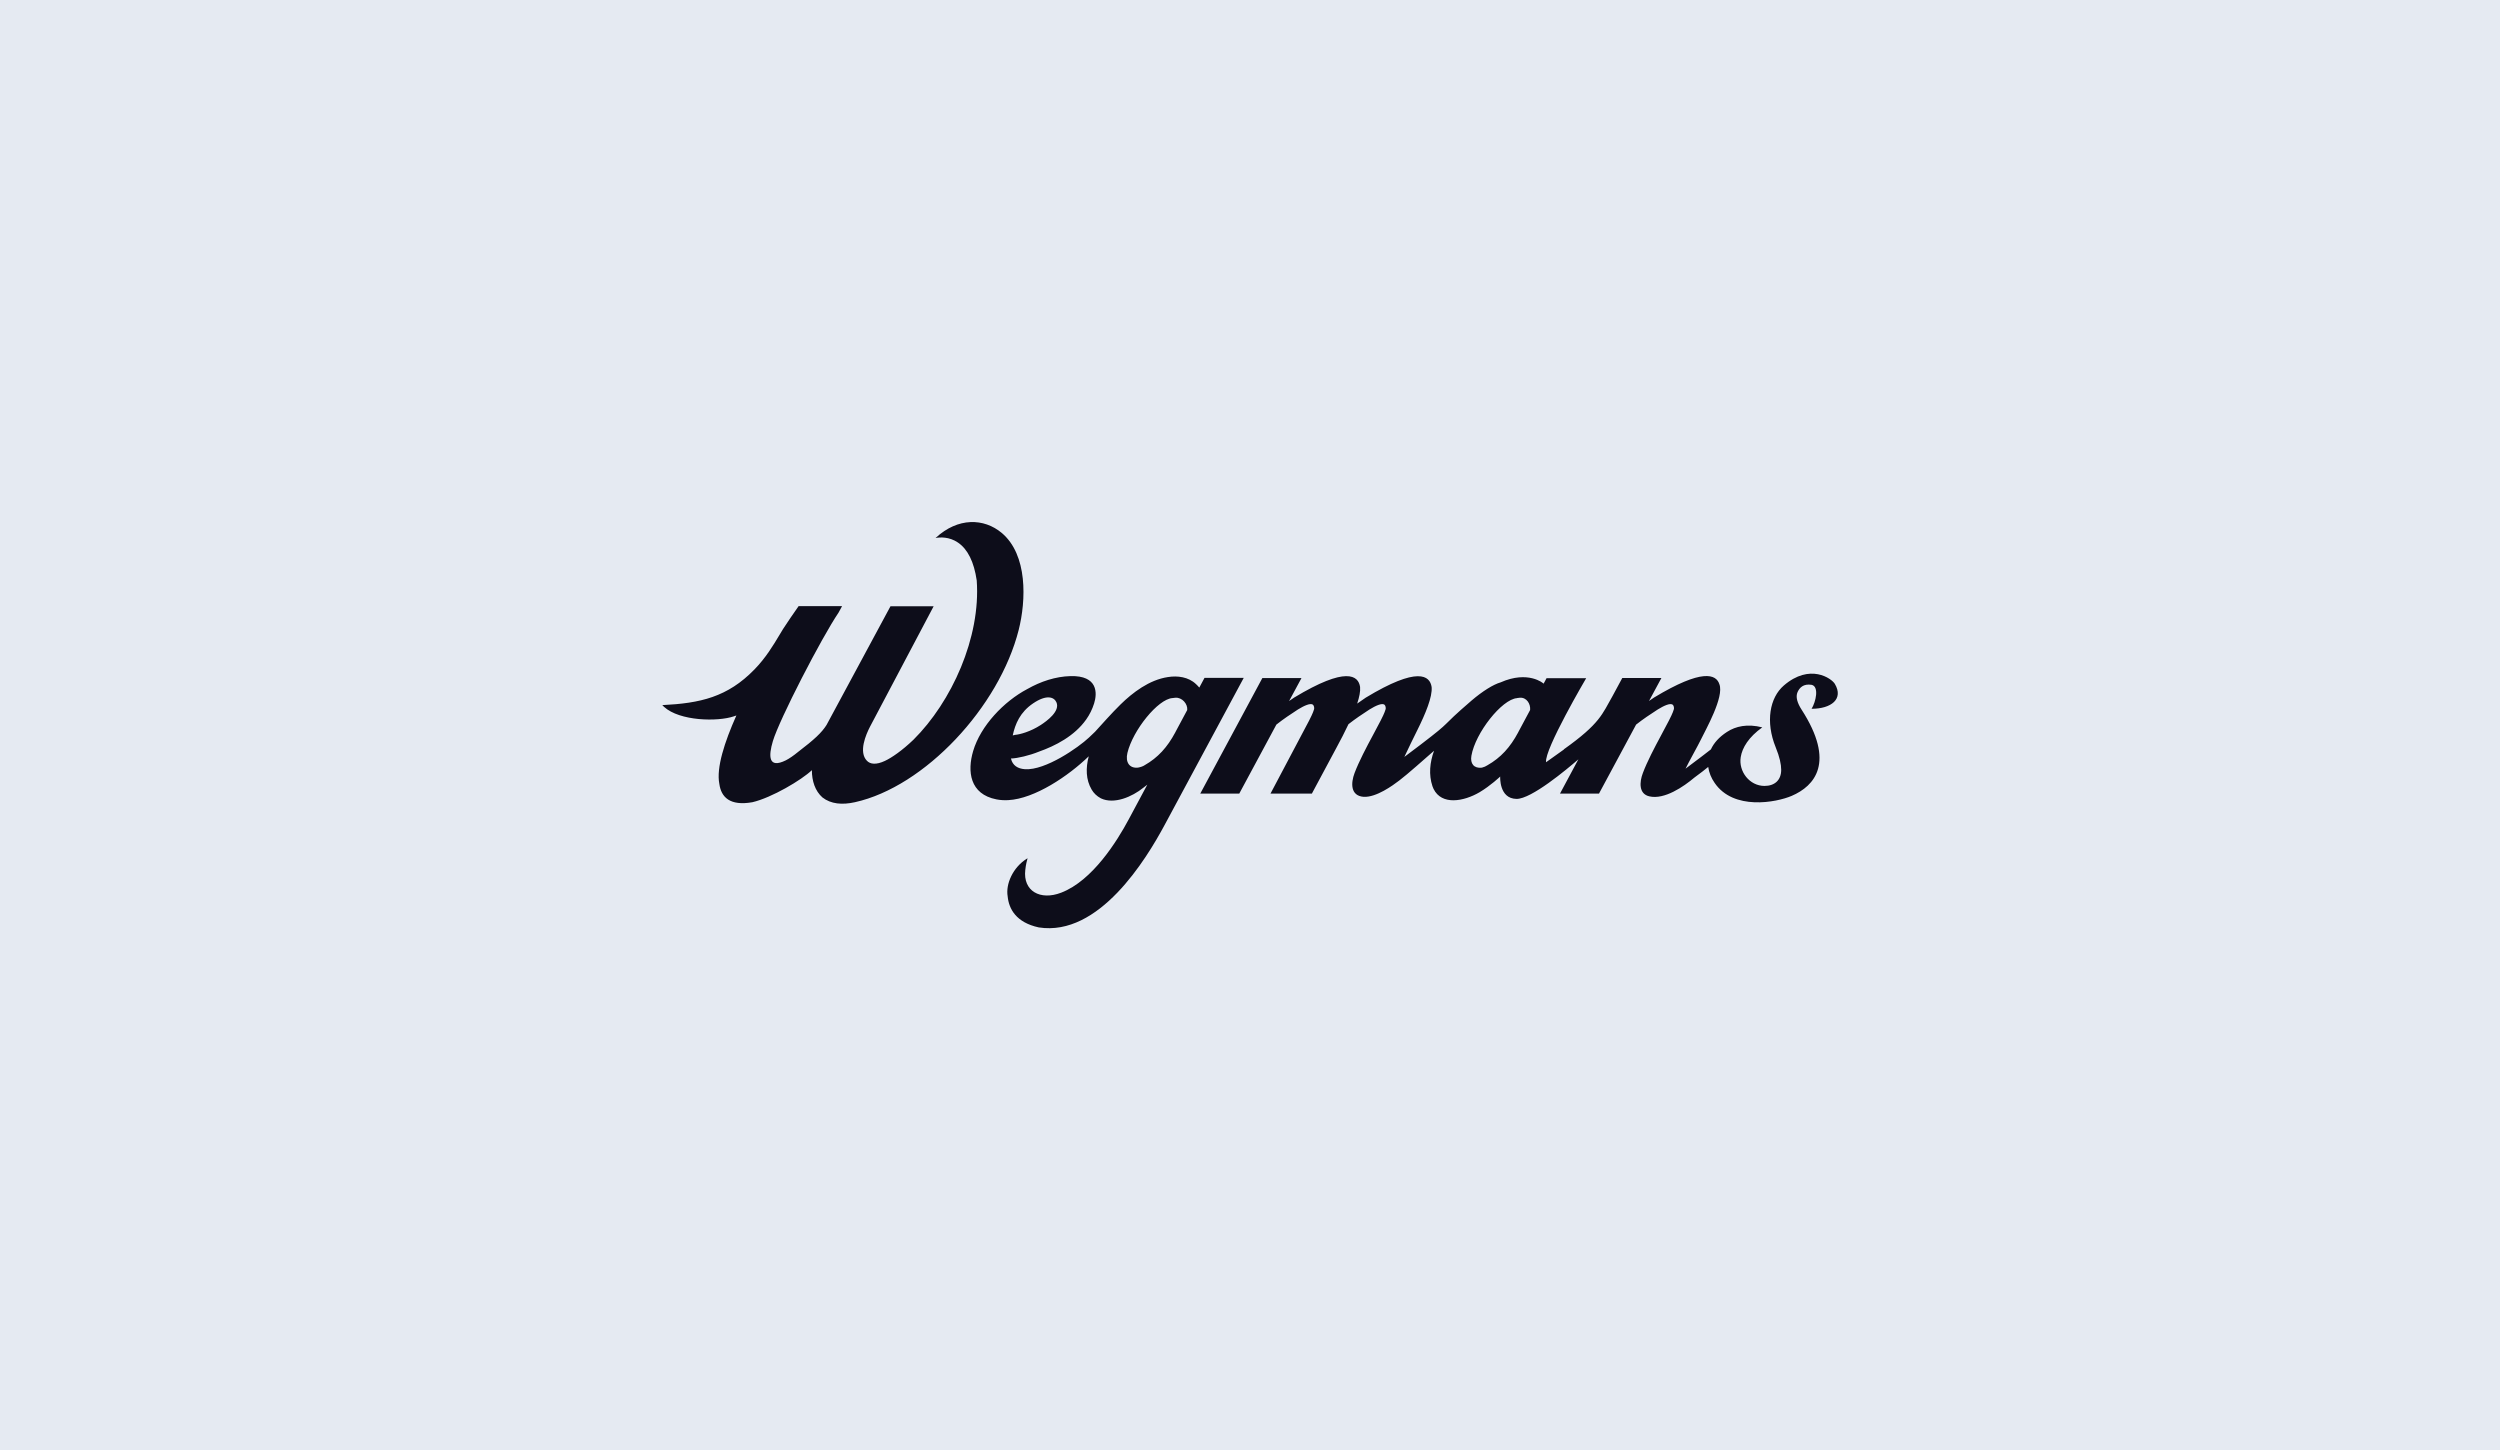
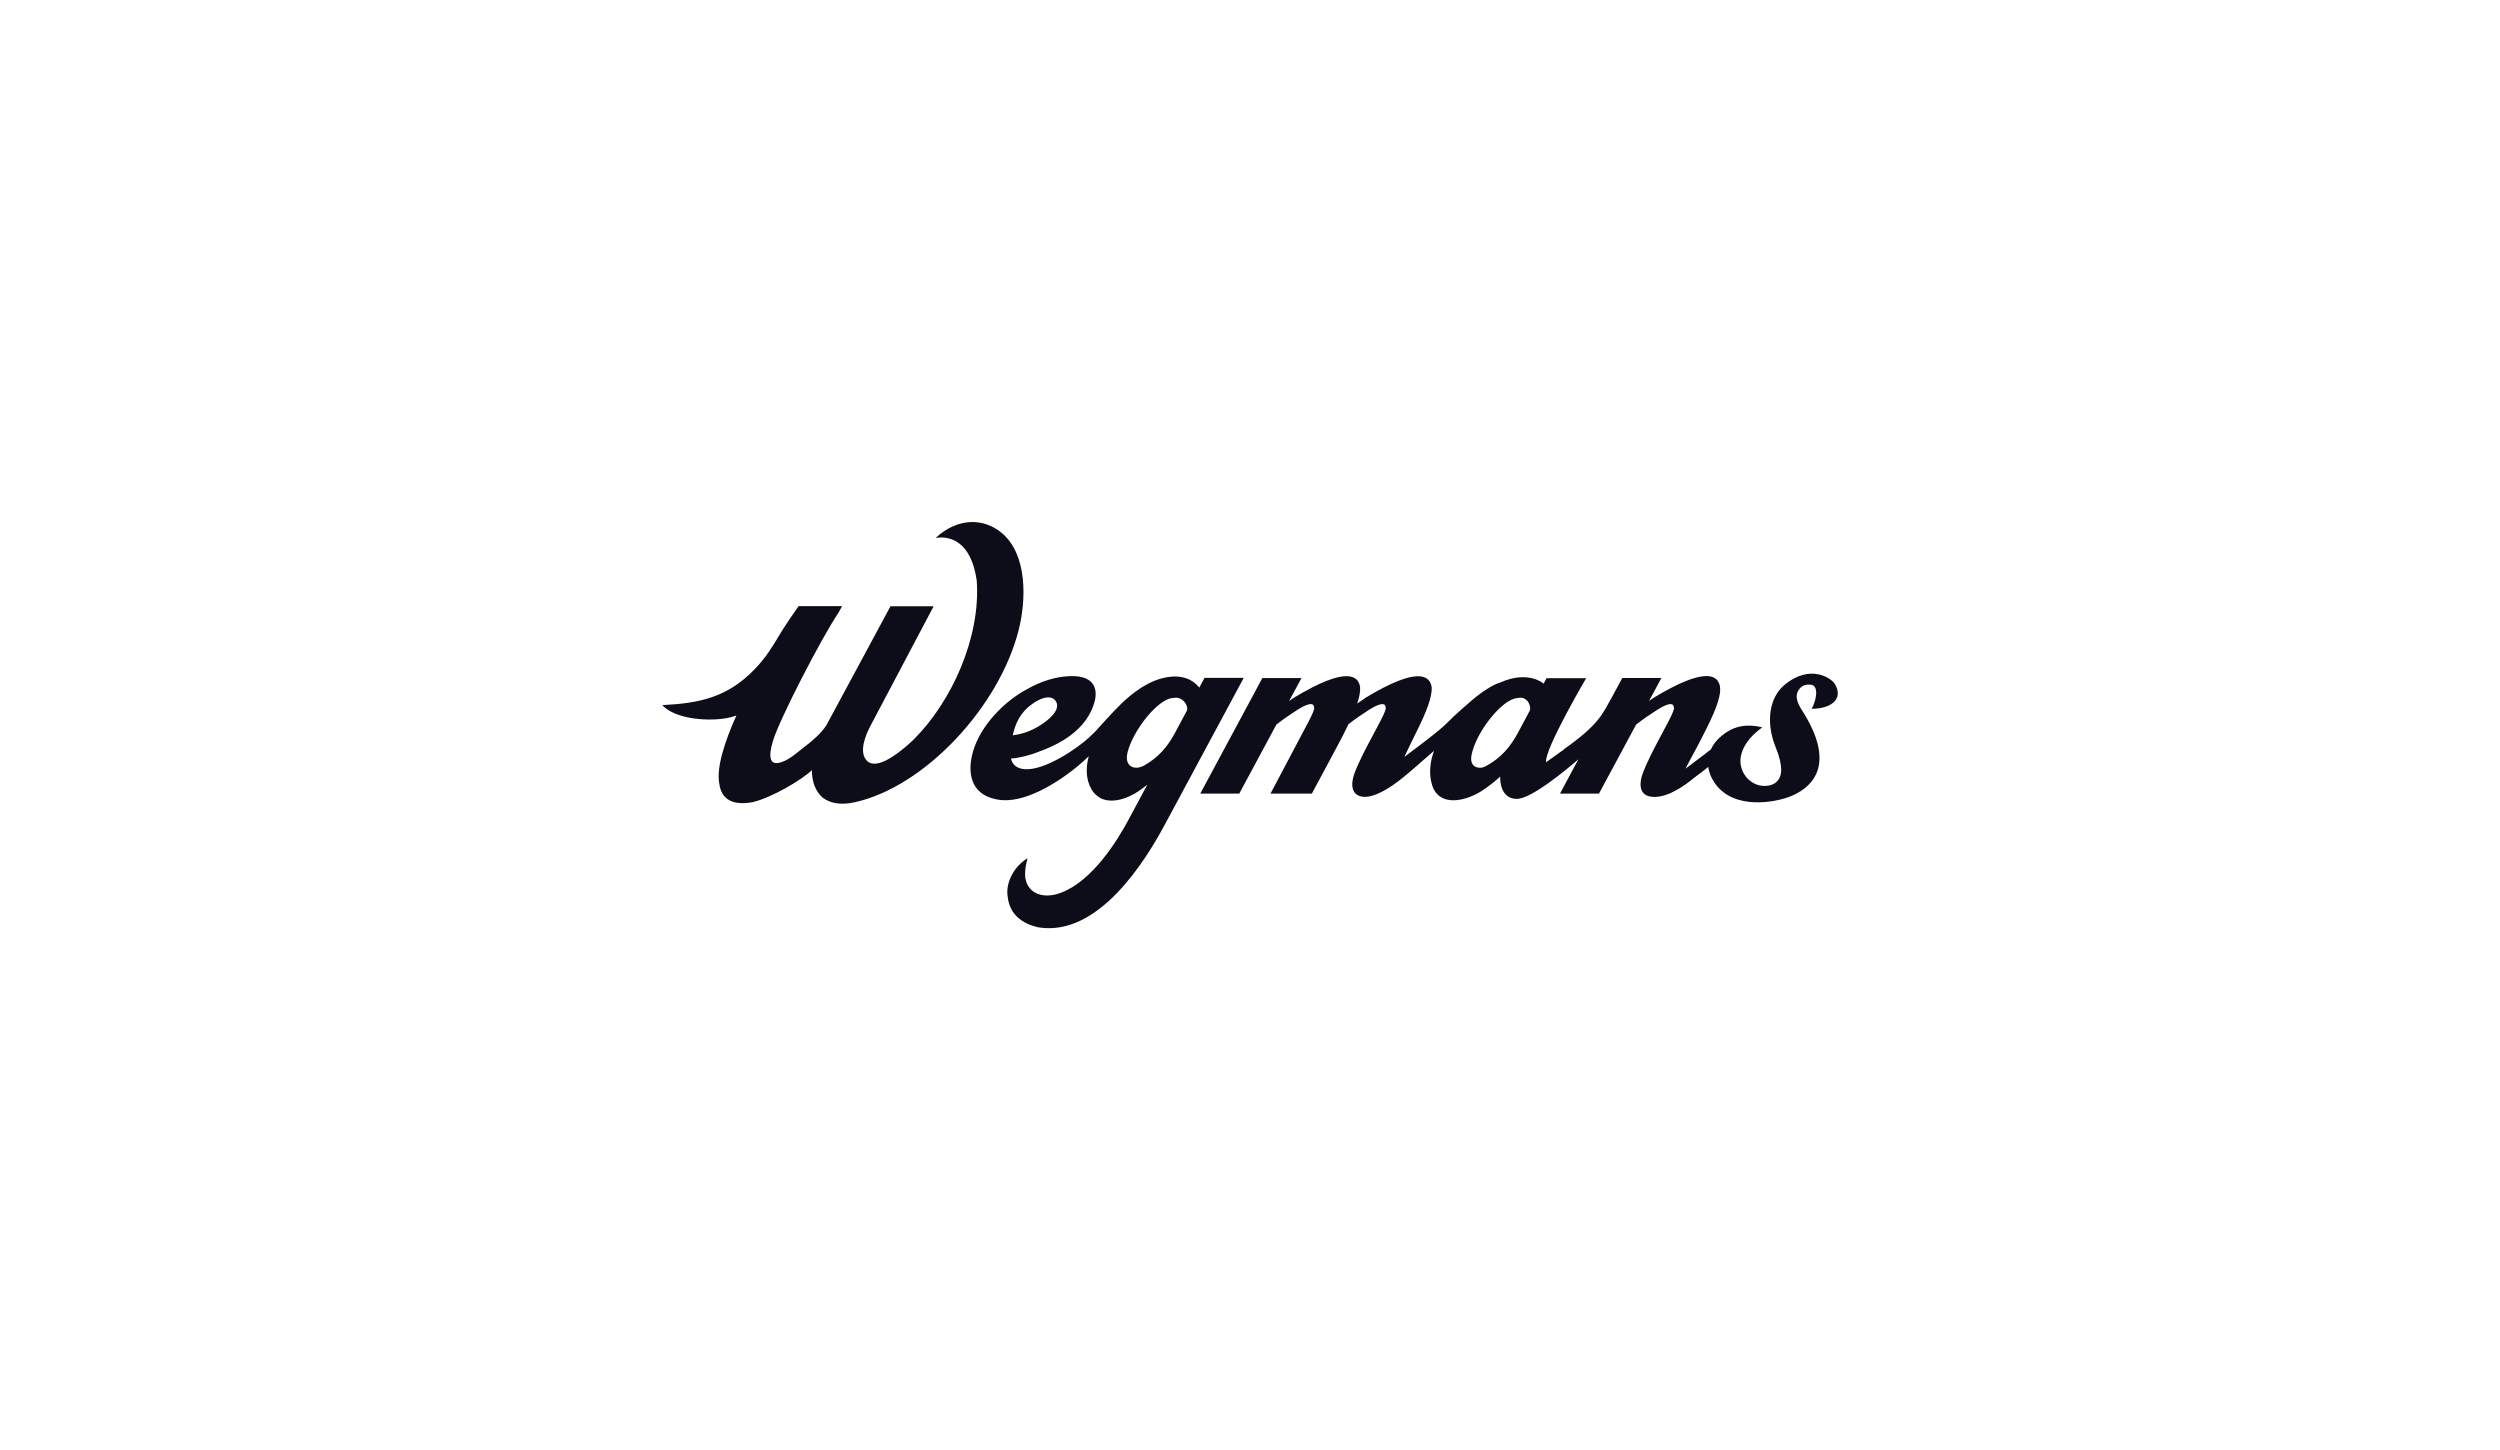
<svg xmlns="http://www.w3.org/2000/svg" id="Layer_1" data-name="Layer 1" viewBox="0 0 362 210">
  <defs>
    <style>
      .cls-1 {
        fill: #e5eaf2;
      }

      .cls-1, .cls-2 {
        stroke-width: 0px;
      }

      .cls-2 {
        fill: #0d0d1a;
        fill-rule: evenodd;
      }
    </style>
  </defs>
-   <rect class="cls-1" width="362" height="210" />
  <path class="cls-2" d="M173.66,99.56s-.01-.01-.02-.02c-.15-.18-.31-.34-.46-.48-1.08-1.04-2.68-1.25-4.07-1.02-2.7.4-5.13,2.27-6.85,3.96-1.29,1.26-2.78,2.96-3.7,3.96-.29.28-.58.56-.88.84-1.52,1.43-6.3,4.78-9.27,4.58-1.04-.07-1.79-.54-2.02-1.53,0,0,0-.01,0-.02.02,0,.04,0,.06,0,.88-.03,2.61-.43,3.98-.99,2.36-.83,5.16-2.26,6.85-4.66.49-.69.88-1.47,1.15-2.33.46-1.47.57-4.06-3.44-3.95-2.14.06-4.28.76-6.25,1.88-3.37,1.78-6.75,5.31-7.83,8.98-.86,2.91-.51,6.23,3.38,6.99.56.11,1.14.14,1.7.11,3.84-.2,8.73-3.51,11.66-6.35-.45,1.7-.42,3.4.42,4.82.3.52.74.95,1.34,1.27,1.9.91,4.52-.22,6.15-1.54.19-.15.37-.3.57-.44,0,0-1.72,3.2-2.7,5.04-1.67,3.12-5.22,8.85-9.77,10.6-3.03,1.17-5.55-.23-5.2-3.28.08-.81.27-1.49.33-1.7,0,0-.03.02-.09.05-2.03,1.26-3.1,3.68-2.79,5.47.17,1.8,1.22,3.78,4.5,4.49,8.72,1.37,15.54-9.83,18.23-14.84,1.06-1.97,11.45-21.29,11.45-21.29-2.29,0-5.37,0-5.68,0l-.75,1.4ZM146.64,106.49s0,0,.01-.03c.35-1.62,1.05-3.33,2.94-4.61,1.95-1.32,3.02-.93,3.37-.18.61,1.3-1.4,2.75-2.26,3.31-1.5.97-3.01,1.37-3.72,1.43l-.34.08ZM169.78,101.08c.14-.03.28-.04.42-.05.96-.07,1.8.9,1.71,1.77,0,0,0,0,0,.01,0,0-.9,1.68-1.67,3.12-.02.05-.05.09-.07.14-1.14,2.13-2.5,3.64-4.44,4.74-.2.14-.56.27-.94.34-1.25.14-1.86-.78-1.54-2.13.79-3.29,4.42-7.79,6.52-7.94M226.45,108.53l-2.58,1.84c-.28-1.82,5.81-12.17,5.81-12.17h-5.74s-.45.87-.44.79c0-.05-2.23-1.95-6.22-.18-1.02.29-2.6,1.26-4.21,2.64-4.97,4.28-2.39,2.57-7.32,6.34-1.33,1.02-2.4,1.81-2.4,1.81.67-1.43,1.28-2.67,1.81-3.74.03-.05.05-.11.08-.16,1.17-2.36,2.19-4.79,2.06-6.22-.25-1.65-1.99-3.03-9.54,1.54-.08.05-.71.49-1.24.86.31-.94.48-1.77.42-2.41-.25-1.65-1.99-3.03-9.55,1.54-.05.03-.36.25-.73.5l1.77-3.28s.02-.05.02-.05h-5.66l-8.99,16.73h5.65s.02-.04.05-.1l5.32-9.89c1.1-.86,1.93-1.41,3.11-2.18.94-.58,1.81-.96,2.17-.71.17.12.23.5.18.66-.13.5-.59,1.4-.72,1.65-.13.26-5.59,10.57-5.59,10.57h6s.02-.04.05-.11c0,0,2-3.75,3.52-6.57.57-1.05,1.18-2.22,1.72-3.37,1.06-.82,1.88-1.37,3.03-2.12.94-.58,1.81-.96,2.17-.71.17.12.23.5.18.66-.13.5-.59,1.4-.72,1.65-.03.05-.26.49-1.1,2.08h0c-.92,1.7-2.05,3.85-2.68,5.52-.55,1.46-.6,3.28,1.3,3.44,1.84.11,4.24-1.65,5.17-2.36,1.22-.92,3.74-3.18,5.04-4.31-.61,1.69-.79,3.45-.23,5.13.05.13.1.26.16.39,1.18,2.4,4.35,1.84,6.67.48,1.6-.95,2.98-2.27,2.98-2.27,0,0-.19,3.21,2.37,3.24,2.14.02,7.25-4.26,8.95-5.73l-2.66,4.96h5.65s.02-.04.05-.1l5.32-9.89c1.1-.86,1.94-1.41,3.12-2.18.94-.58,1.8-.96,2.17-.71.17.12.23.5.18.66-.13.5-.59,1.4-.72,1.65-.03.05-.28.54-1.16,2.19h0c-.91,1.69-2,3.77-2.61,5.4-.52,1.36-.59,3.03.94,3.38,2.17.51,4.96-1.4,6.52-2.72.89-.64,1.57-1.19,2-1.54.12.82.44,1.61.93,2.31,2.74,4.02,8.92,2.84,11.16,1.88,3.33-1.43,6.37-4.84,1.43-12.49-.59-.91-.9-1.83-.58-2.54.28-.62.83-1.24,2.03-1.05,1.13.24.61,2.49,0,3.47,2.84,0,4.67-1.41,3.37-3.6-.47-.8-3.62-3.02-7.39.23-2.04,1.76-2.68,5.24-1.18,8.94.58,1.42.8,2.48.8,3.27,0,1.5-.95,2.33-2.42,2.33-2.16,0-3.78-2.09-3.44-4.18.22-1.36,1.15-2.89,3.12-4.3-2.17-.55-3.85-.16-5.11.66-1.16.75-1.91,1.62-2.33,2.53-.36.28-.78.6-1.27.98-1.33,1.02-2.4,1.81-2.4,1.81.42-.89,1.85-3.43,2.21-4.19.71-1.47,3.4-6.19,2.69-8.03-.46-1.46-2.48-2.3-9.46,1.92-.05.03-.37.25-.73.5l1.77-3.28s.02-.05.02-.05h-5.66s-.5.94-1.42,2.63c-1.48,2.58-1.78,3.96-7.03,7.69M219.66,101.08c.14-.03.28-.04.42-.05.97-.07,1.57.9,1.48,1.77,0,0,0,0,0,.01,0,0-.9,1.68-1.67,3.12-.03.05-.05.09-.07.14-1.14,2.13-2.5,3.64-4.44,4.74-.2.14-.5.27-.81.35-1.14.13-1.71-.58-1.51-1.73.57-3.31,4.41-8.18,6.61-8.34M106.62,103.62c-1.7,3.81-2.92,7.57-2.46,9.88.26,1.93,1.53,3.24,4.79,2.66,2.79-.65,7.13-3.22,8.61-4.64,0,1.58.47,3.01,1.53,3.95,1.23.96,2.86,1.1,4.7.69,10.11-2.24,20.9-13.79,23.72-24.96,1.07-4.25,1.33-10.87-2.48-14.05-2.55-2.12-6.3-2.26-9.54.73,0,0-.01.01-.02.02.66-.12,1.97-.2,3.24.66,1.42.96,2.33,2.81,2.72,5.49.6,8.26-3.64,17.58-9.16,23.06-1.63,1.56-3.13,2.6-4.14,3.07-1.26.59-2.11.49-2.6-.02-1.23-1.26-.16-3.77.46-4.96.51-.96,9.2-17.41,9.2-17.41h-6.25s-6.97,12.95-9.26,17.19c-.7,1.11-1.76,2.1-4.12,3.9-.66.54-1.24.94-1.76,1.21-2.57,1.27-2.53-.62-1.89-2.77.94-3.15,7.05-14.98,9.51-18.61.32-.59.51-.94.51-.94h-6.3s0,0-.02.04c-.78,1.1-1.52,2.19-2.23,3.28-.13.22-.3.5-.5.83-.95,1.59-2.01,3.34-3.62,5-3.92,4.04-7.89,4.91-13.35,5.18,0,0,0,0-.01,0,.06.07.15.15.25.25,2.27,2.07,7.76,2.18,10.13,1.37,0,0,.15-.05.35-.12" />
</svg>